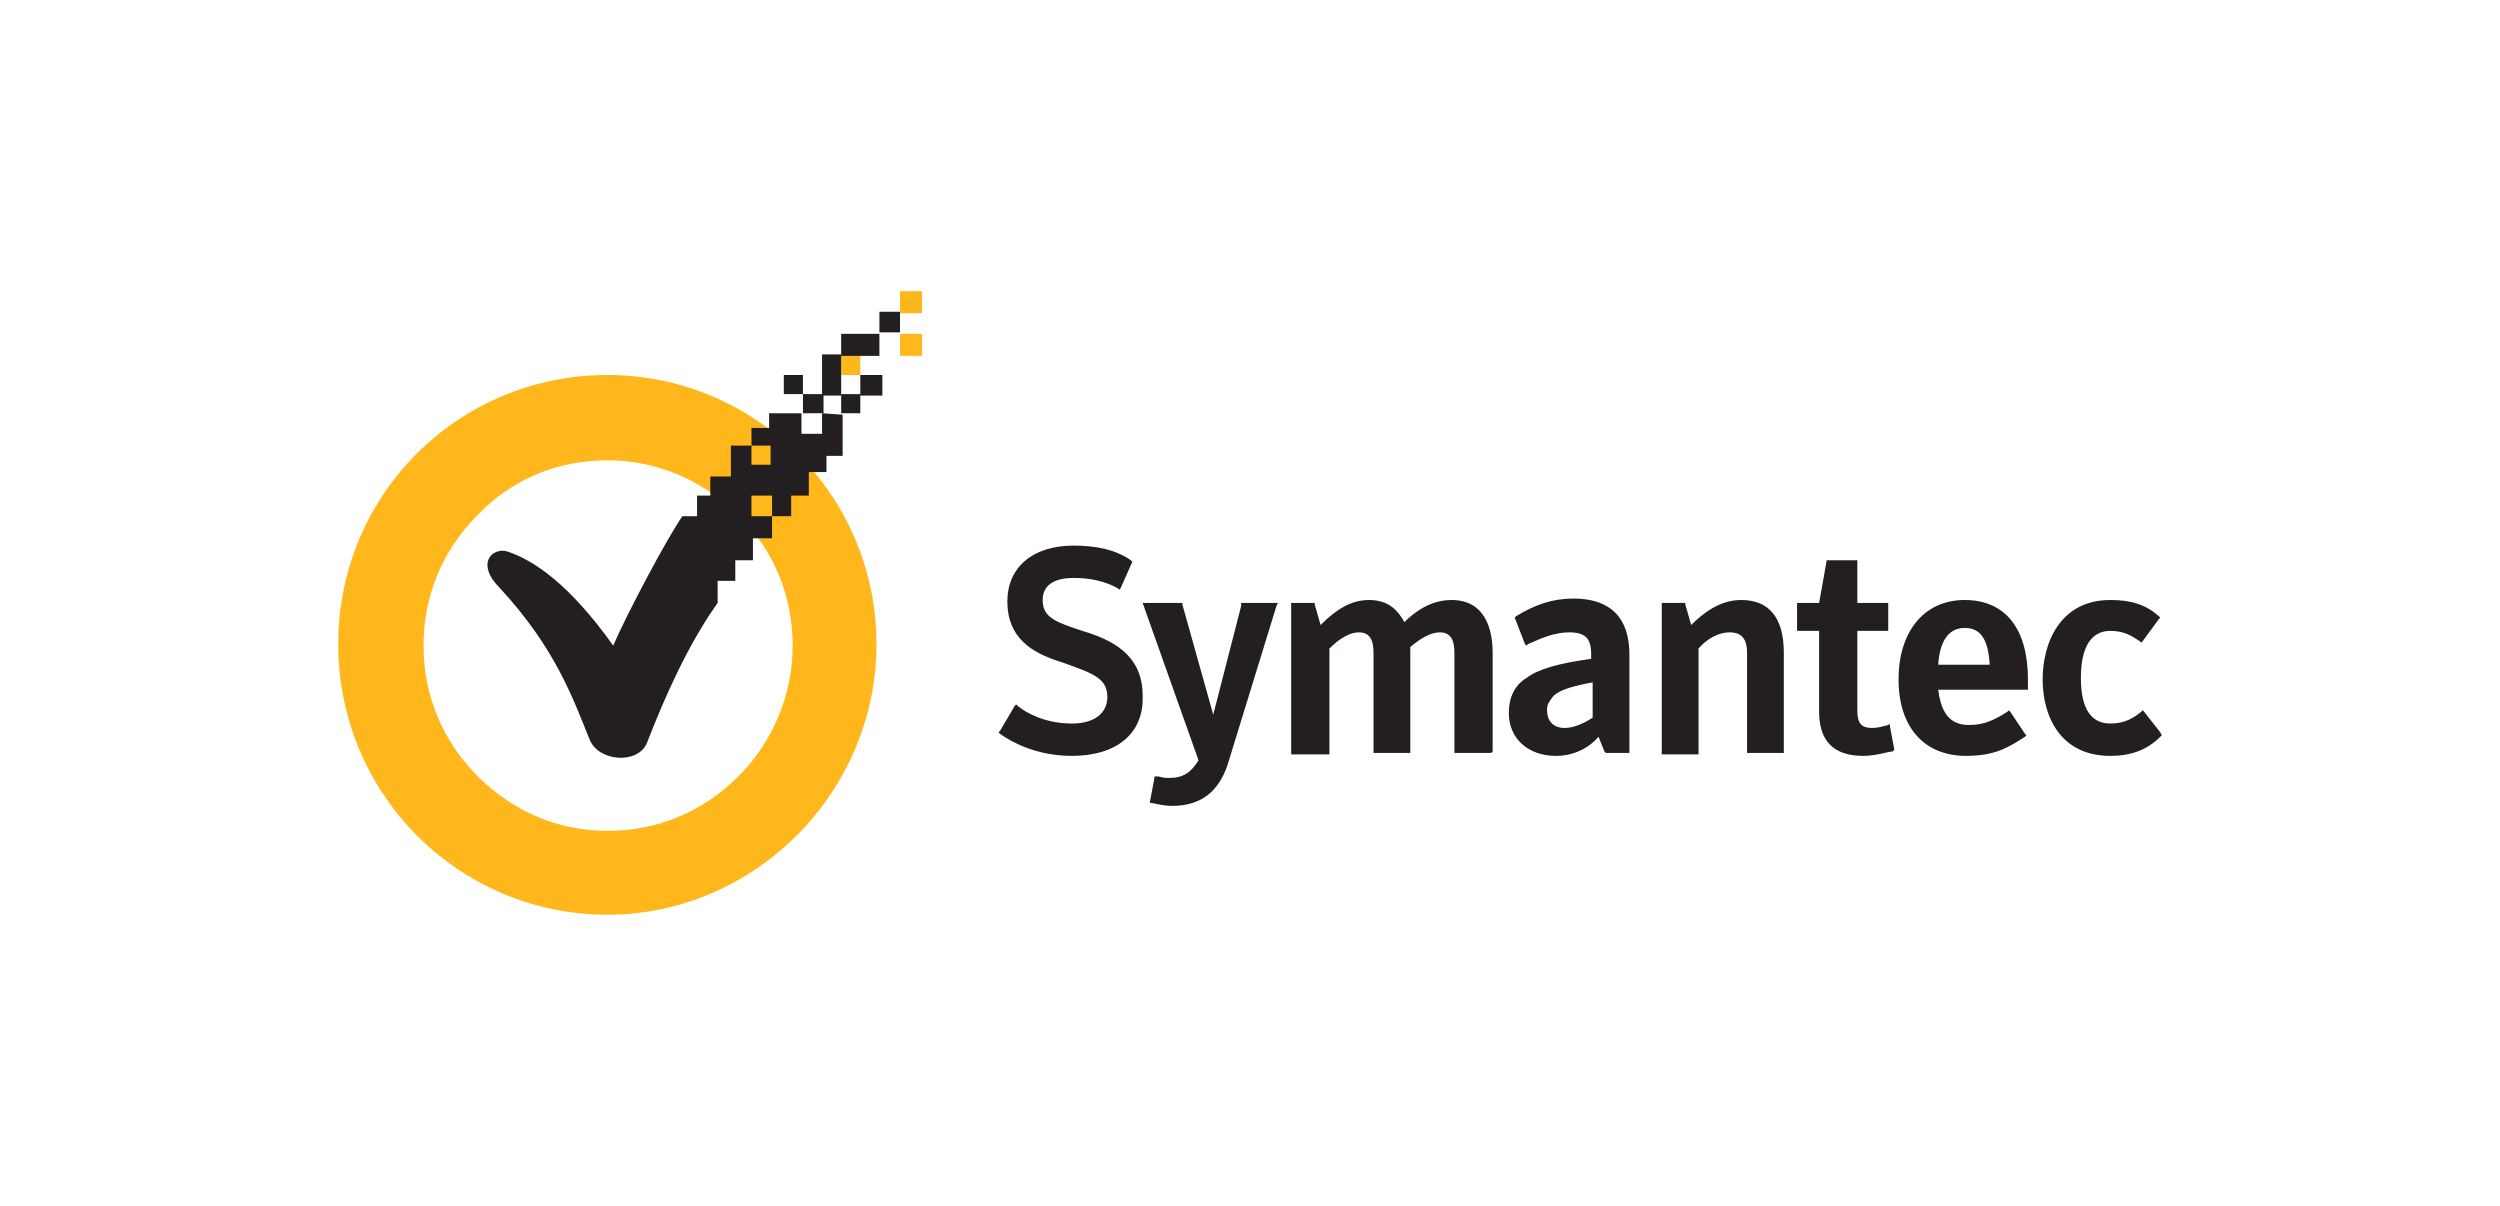
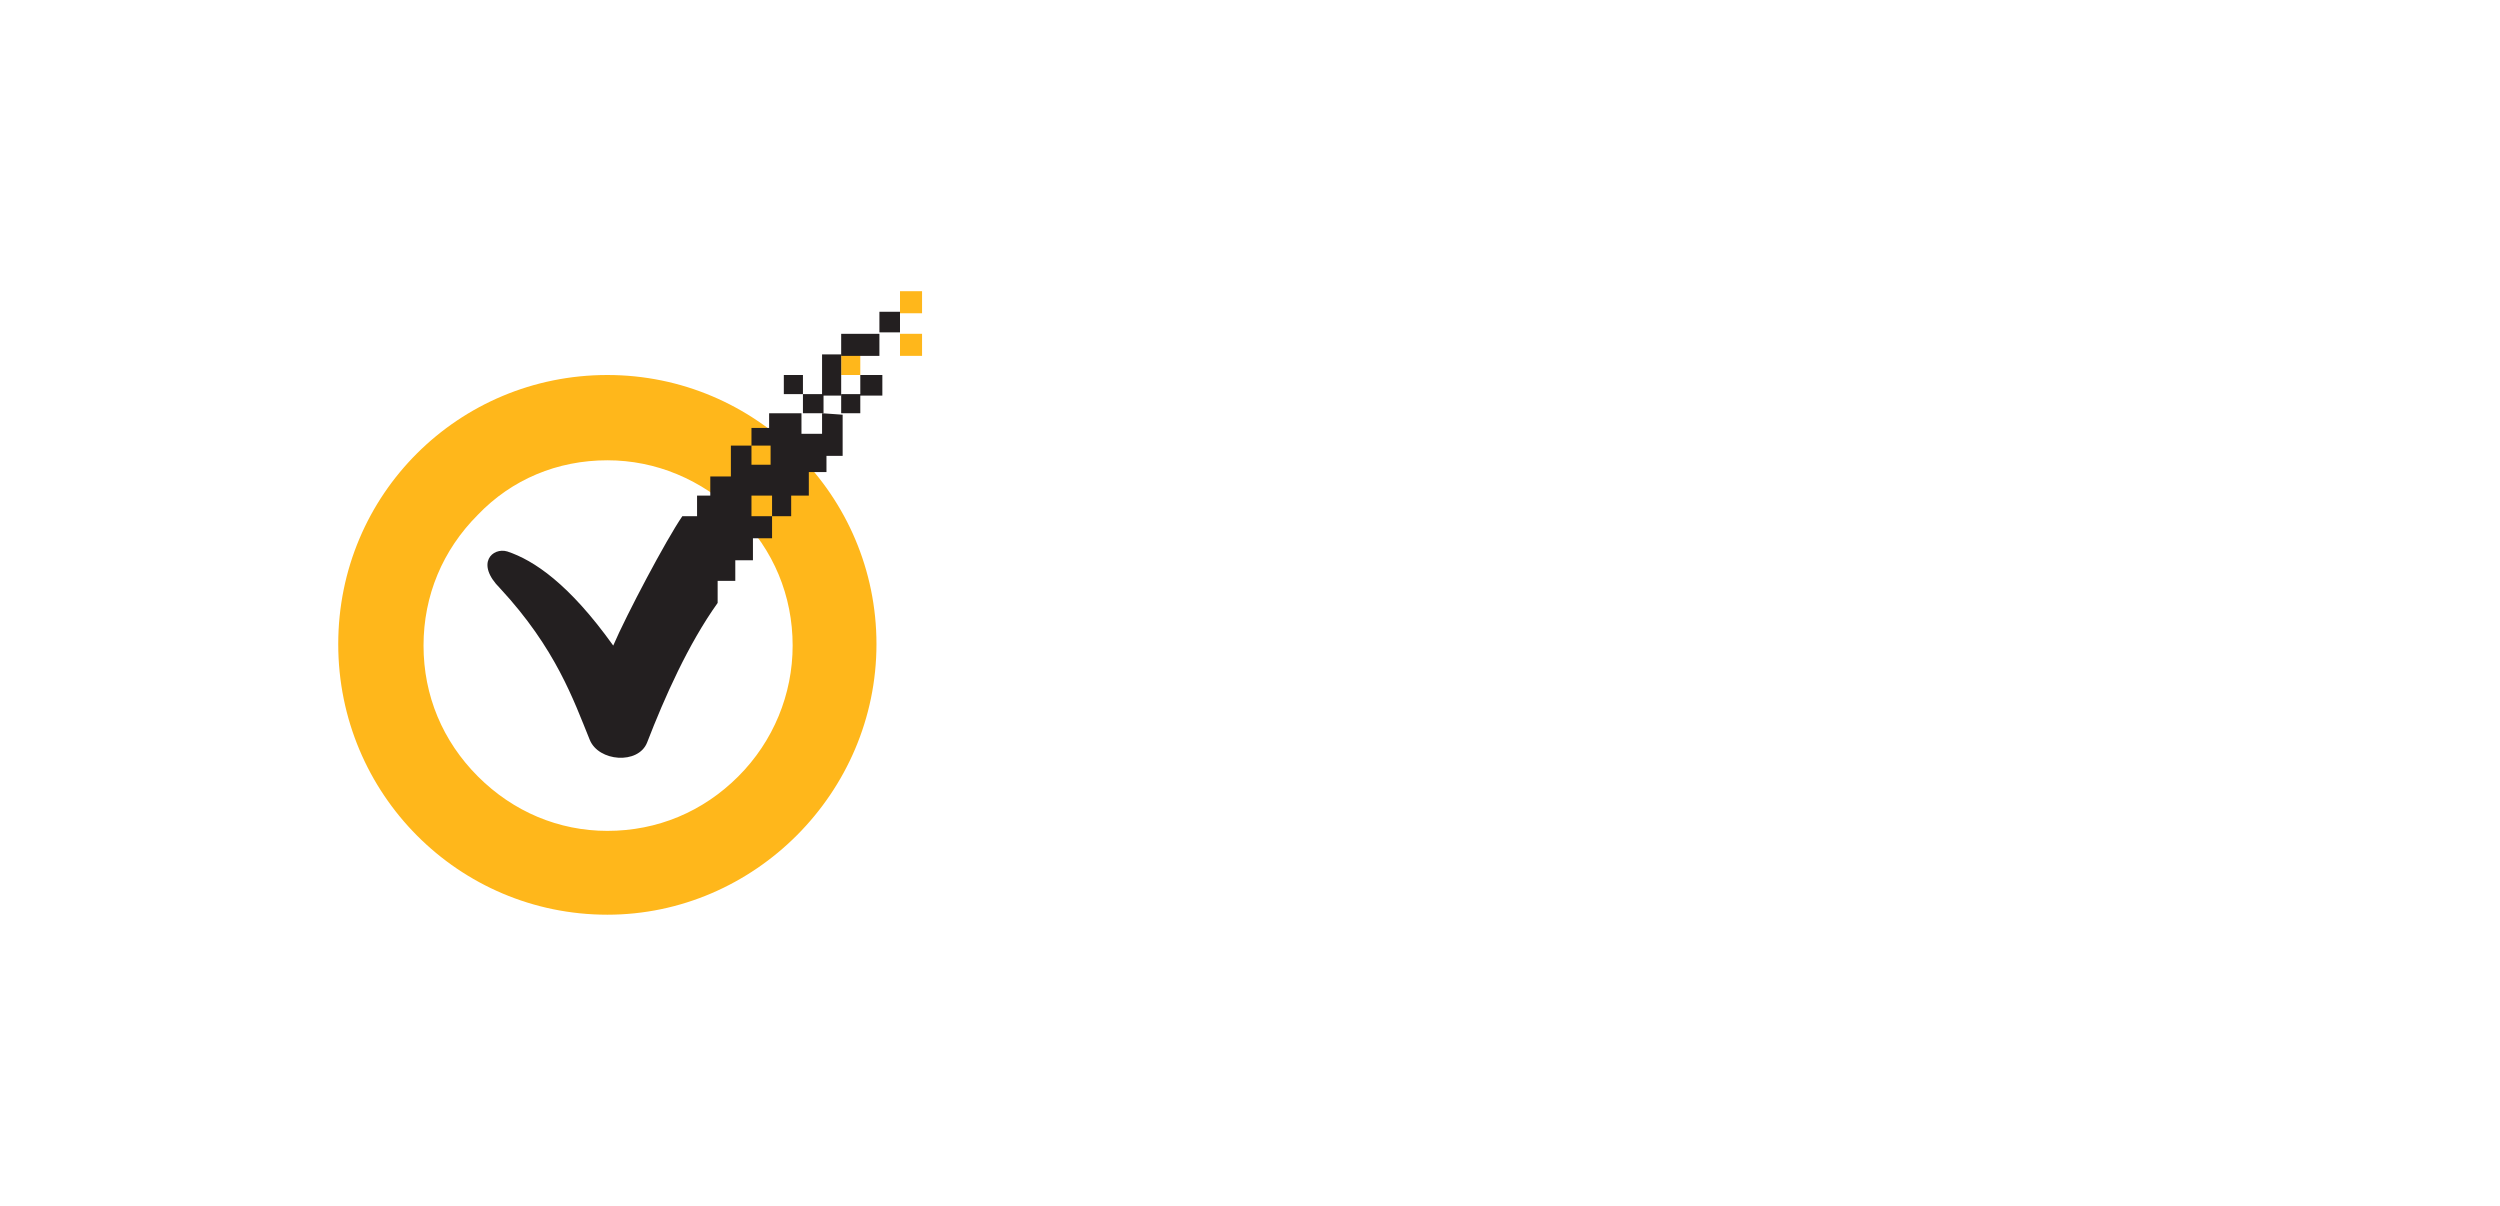
<svg xmlns="http://www.w3.org/2000/svg" version="1.1" id="Capa_1" x="0px" y="0px" viewBox="0 0 170 82" style="enable-background:new 0 0 170 82;" xml:space="preserve">
  <style type="text/css">
	.st0{fill:#231F20;}
	.st1{fill:#FFB71B;}
</style>
  <g>
-     <path class="st0" d="M72.9,51.4c-2.5,0-4.2-1-4.9-1.5l-0.1-0.1l0.1-0.1L69,48l0.1-0.1l0.1,0.1c0.6,0.5,1.9,1.2,3.7,1.2   c1.5,0,2.4-0.7,2.4-1.8c0-1.3-1-1.6-2.9-2.3L72.1,45c-1.9-0.6-3.6-1.6-3.6-4.1c0-2.3,1.7-3.8,4.5-3.8c1.6,0,2.9,0.3,3.9,1l0.1,0.1   L77,38.2L76.2,40l-0.1,0.1L76,40c-0.9-0.5-1.9-0.7-3-0.7c-1,0-2.1,0.3-2.1,1.5c0,1.2,0.9,1.5,2.7,2.1c2,0.6,4.1,1.6,4.1,4.4   C77.8,49.9,75.9,51.4,72.9,51.4L72.9,51.4z M79.7,54.8c-0.5,0-0.9-0.1-1.4-0.2h-0.1v-0.1l0.3-1.6v-0.1h0.3c0.3,0.1,0.5,0.1,0.7,0.1   c1,0,1.5-0.4,2-1.2L77.7,41h2.7v0.1l2.1,7.5l1.9-7.4V41h2.5l-0.1,0.2l-3.2,10.4C83,53.8,81.7,54.8,79.7,54.8L79.7,54.8z    M101.4,51.2h-2.5v-6.8c0-0.8-0.2-1.4-1-1.4c-0.6,0-1.3,0.4-2,1v7.2h-2.5v-6.8c0-0.8-0.2-1.4-1-1.4c-0.6,0-1.3,0.4-2,1.1v7.2h-2.6   V41h1.6v0.1l0.4,1.4c1.1-1.1,2.1-1.7,3.3-1.7c1.4,0,2,0.8,2.4,1.5c0.7-0.7,1.8-1.5,3.2-1.5c2.3,0,2.8,2,2.8,3.6v6.7L101.4,51.2z    M105.8,51.4c-1.9,0-3.2-1.2-3.2-2.9c0-1.1,0.4-1.9,1.2-2.4c0.8-0.6,2.2-1,4.4-1.3v-0.3c0-1.1-0.4-1.5-1.5-1.5   c-1,0-1.9,0.4-2.8,0.8l-0.1,0.1l-0.1-0.1L103,42l0.1-0.1c1.3-0.8,2.5-1.2,3.9-1.2c2.5,0,3.8,1.3,3.8,3.8v6.7h-1.6l-0.1-0.1l-0.4-1   C108.2,50.7,107.2,51.4,105.8,51.4L105.8,51.4z M108.3,46.4c-1.6,0.3-2.5,0.6-2.8,1.1c-0.2,0.3-0.3,0.4-0.3,0.8   c0,0.7,0.4,1.2,1.2,1.2c0.6,0,1.3-0.3,1.9-0.7L108.3,46.4z M121.3,51.2h-2.5v-6.8c0-1-0.4-1.4-1.2-1.4c-0.7,0-1.5,0.4-2.1,1.1v7.2   H113V41h1.6v0.1l0.4,1.4c1.1-1.1,2.2-1.7,3.4-1.7c1.9,0,2.9,1.2,2.9,3.6v6.7L121.3,51.2z M126.7,51.4c-2,0-3-1-3-3v-5.5h-1.5V41   h1.5l0.5-2.8v-0.1h2.1V41h2.1v1.9h-2.1v5.4c0,0.8,0.2,1.2,1,1.2c0.4,0,0.7-0.1,1.1-0.2l0.1-0.1v0.1l0.3,1.6V51l-0.1,0.1   C128.4,51.1,127.6,51.4,126.7,51.4L126.7,51.4z M133.7,51.4c-2.9,0-4.6-2-4.6-5.2c0-3.2,1.7-5.4,4.5-5.4s4.3,2,4.3,5.4v0.7h-6.1   c0.2,1.6,0.8,2.4,2.1,2.4c1.1,0,1.8-0.4,2.6-0.9l0.1-0.1l0.1,0.1l1,1.5l0.1,0.1l-0.1,0.1C136.6,50.8,135.7,51.4,133.7,51.4   L133.7,51.4z M131.8,45.2h3.5c-0.1-1.7-0.6-2.5-1.7-2.5C132.5,42.7,131.9,43.6,131.8,45.2L131.8,45.2z M143.5,51.4   c-3.4,0-4.6-2.7-4.6-5.2c0-2.5,1.2-5.4,4.6-5.4c1.4,0,2.4,0.3,3.3,1.1l0.1,0.1l-0.1,0.1l-1.1,1.5l-0.1,0.1l-0.1-0.1   c-0.6-0.4-1.1-0.7-2-0.7c-1.3,0-2,1.1-2,3.2c0,2.1,0.7,3.1,2,3.1c0.9,0,1.5-0.3,2.1-0.8l0.1-0.1l0.1,0.1l1.1,1.4L147,50l-0.1,0.1   C146,51,144.9,51.4,143.5,51.4L143.5,51.4z" />
    <path class="st1" d="M41.3,62.2C31.2,62.2,23,54,23,43.8s8.2-18.3,18.3-18.3s18.3,8.2,18.3,18.3S51.3,62.2,41.3,62.2z M41.3,31.3   c-3.4,0-6.5,1.3-8.8,3.7c-2.4,2.4-3.7,5.5-3.7,8.9c0,3.4,1.3,6.5,3.7,8.9c2.4,2.4,5.5,3.7,8.8,3.7c3.4,0,6.5-1.3,8.9-3.7   c2.4-2.4,3.7-5.6,3.7-8.9c0-3.4-1.3-6.5-3.7-8.9C47.7,32.6,44.6,31.3,41.3,31.3z M61.2,22.7h1.5v1.5h-1.5V22.7z M61.2,19.8h1.5v1.5   h-1.5V19.8z M57.2,24.1h1.3v1.4h-1.3V24.1z" />
    <g>
      <path class="st0" d="M54.6,26.8h1.4v1.3h-1.4V26.8z M58.5,25.5h1.5v1.4h-1.5V25.5z M53.3,25.5h1.3v1.3h-1.3V25.5z M57.2,26.8h1.3    v1.3h-1.3V26.8z M59.8,21.2h1.4v1.4h-1.4V21.2z M57.2,22.7h2.6v1.5h-2.6V22.7z" />
      <path class="st0" d="M55.9,24.1h1.3v2.8h-1.3V24.1z M55.9,28.1v1.4h-1.4v-1.4h-2.2v1h-1.2v1.2h1.3v1.3h-1.3v-1.3h-1.4v2.1h-1.4    v1.3h-0.9v1.4h-1c-1.1,1.6-3.8,6.7-4.7,8.8c-3-4.2-5.4-5.8-7.2-6.4c-1-0.3-2.2,0.8-0.5,2.5c3.8,4.1,5,7.6,6.1,10.3    c0.6,1.5,3.3,1.7,3.9,0.2c1.2-3.1,2.8-6.7,4.8-9.5v-1.5H50v-1.4h1.2v-1.5h1.3v-1.5h-1.4v-1.4h1.4v1.4h1.3v-1.4h1.2v-1.6h1.2V31    h1.1v-2.8L55.9,28.1L55.9,28.1z" />
    </g>
  </g>
</svg>